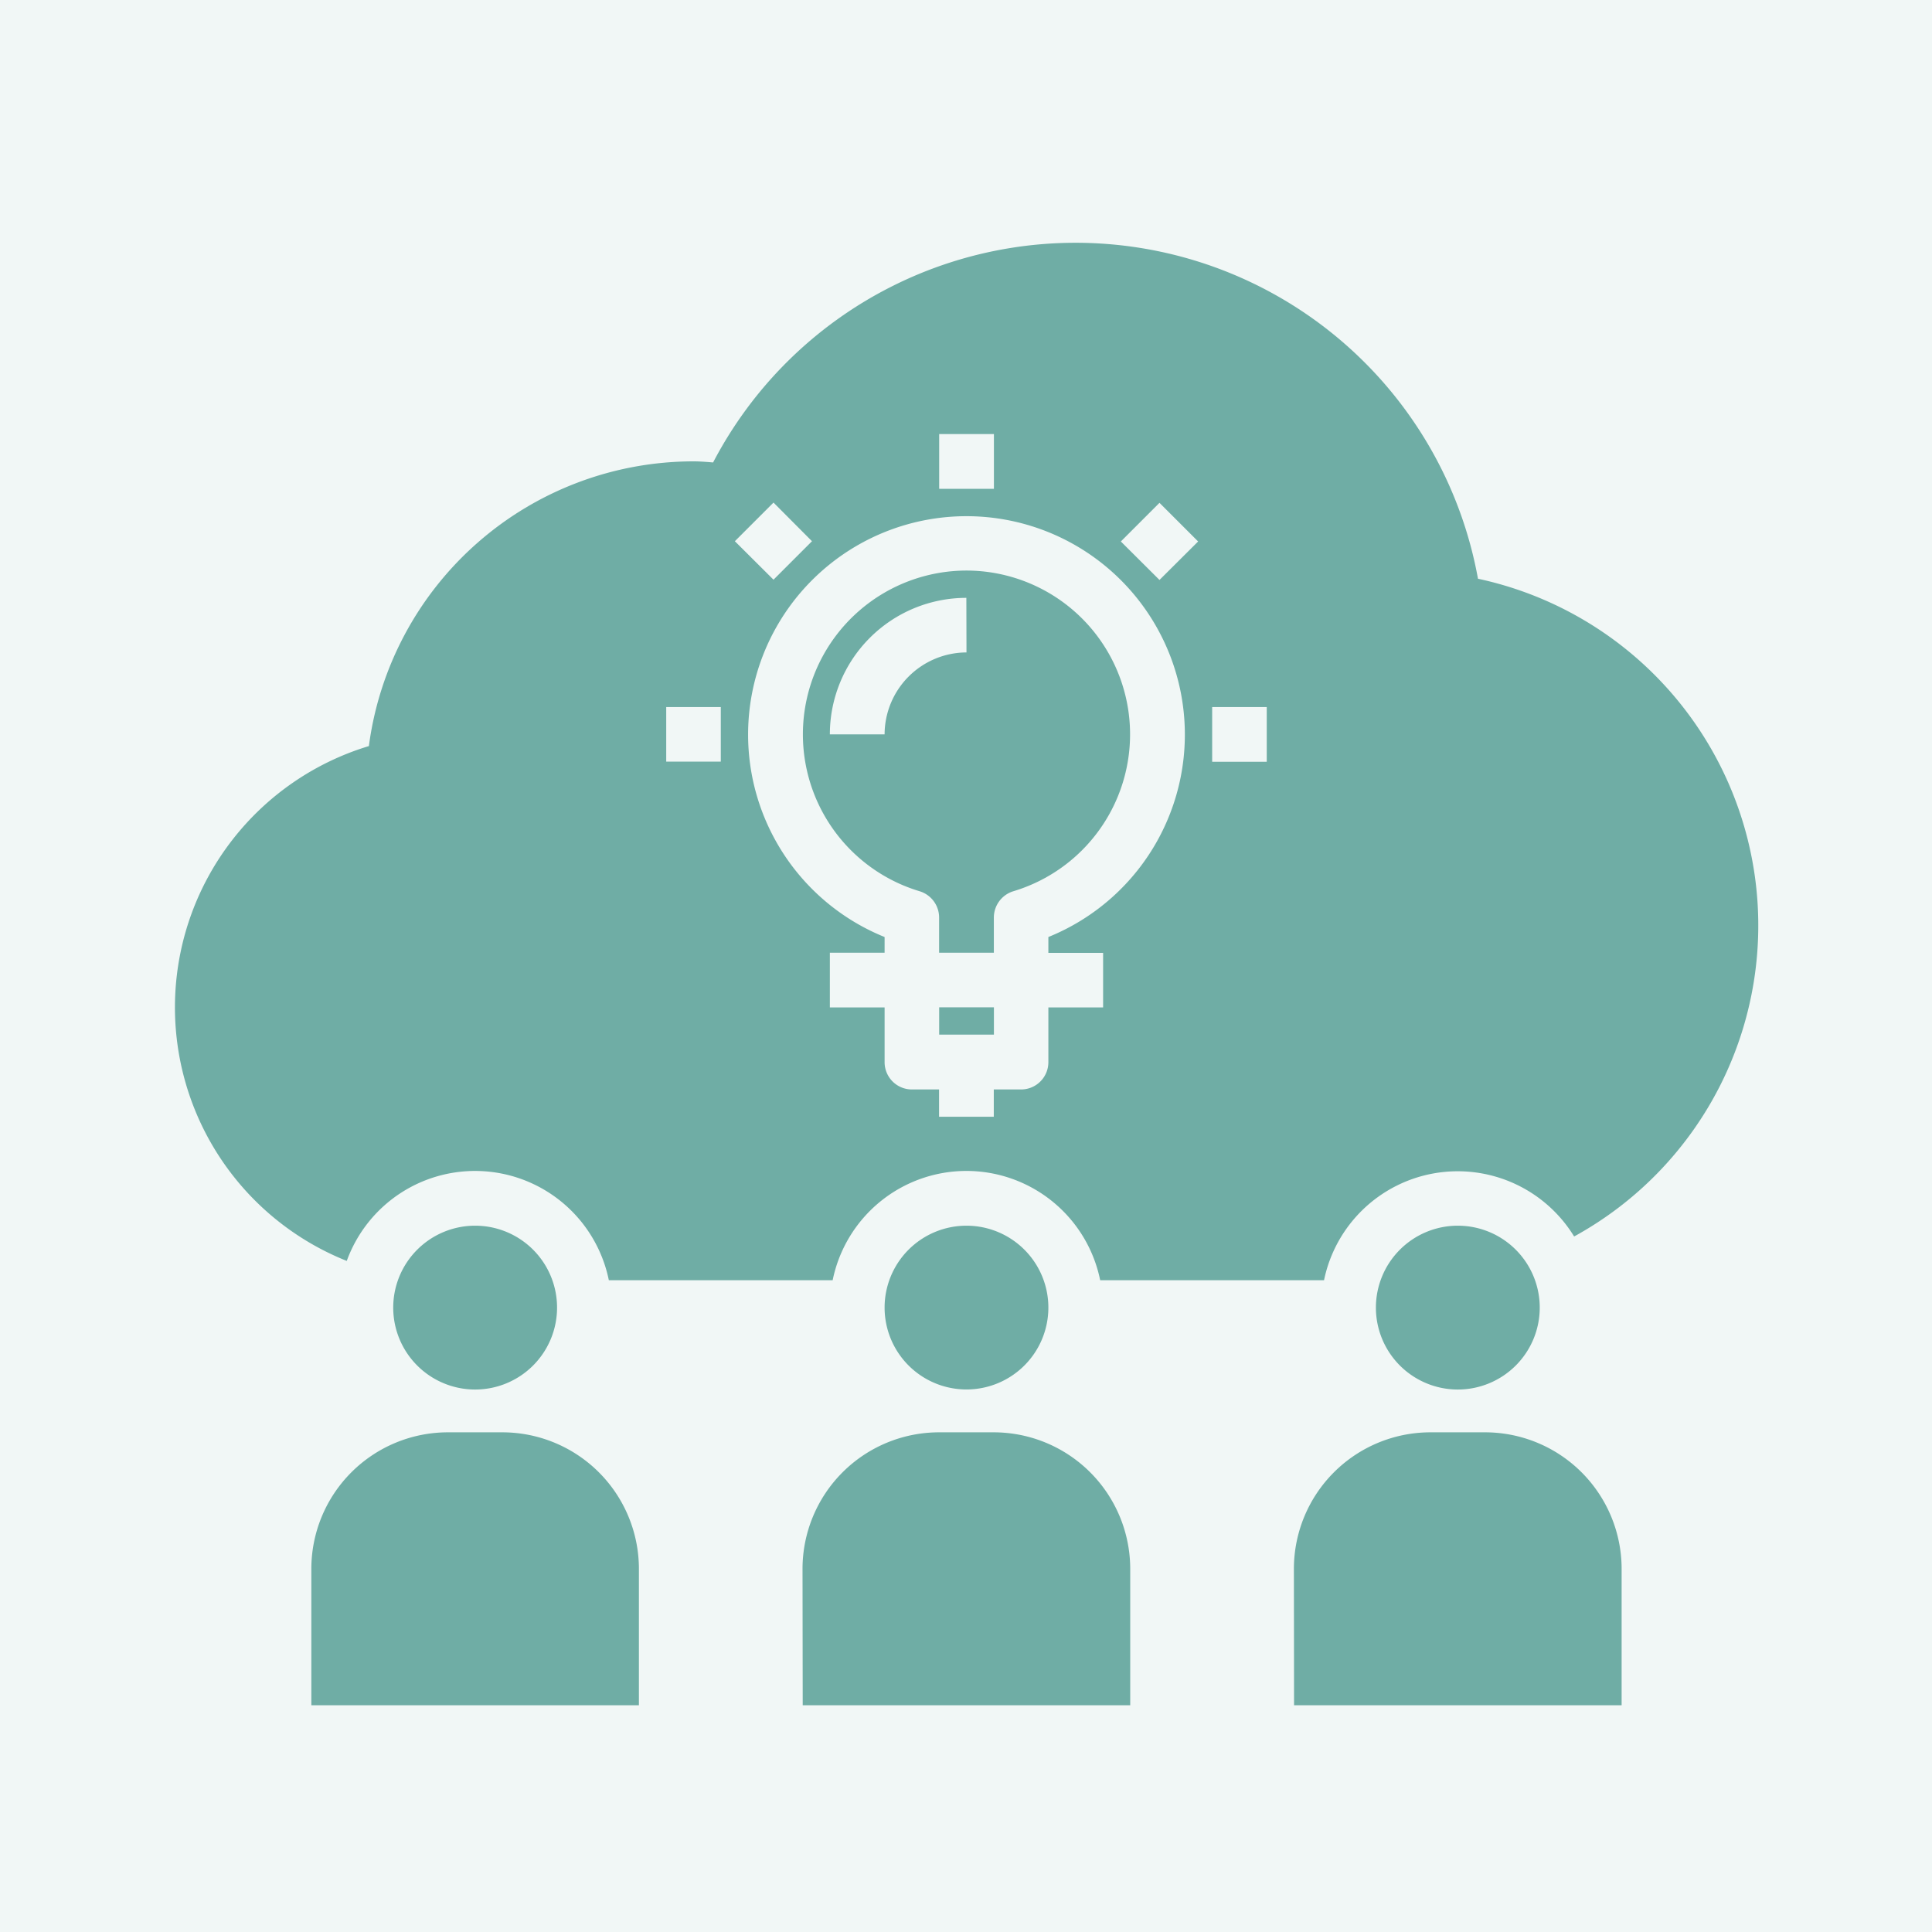
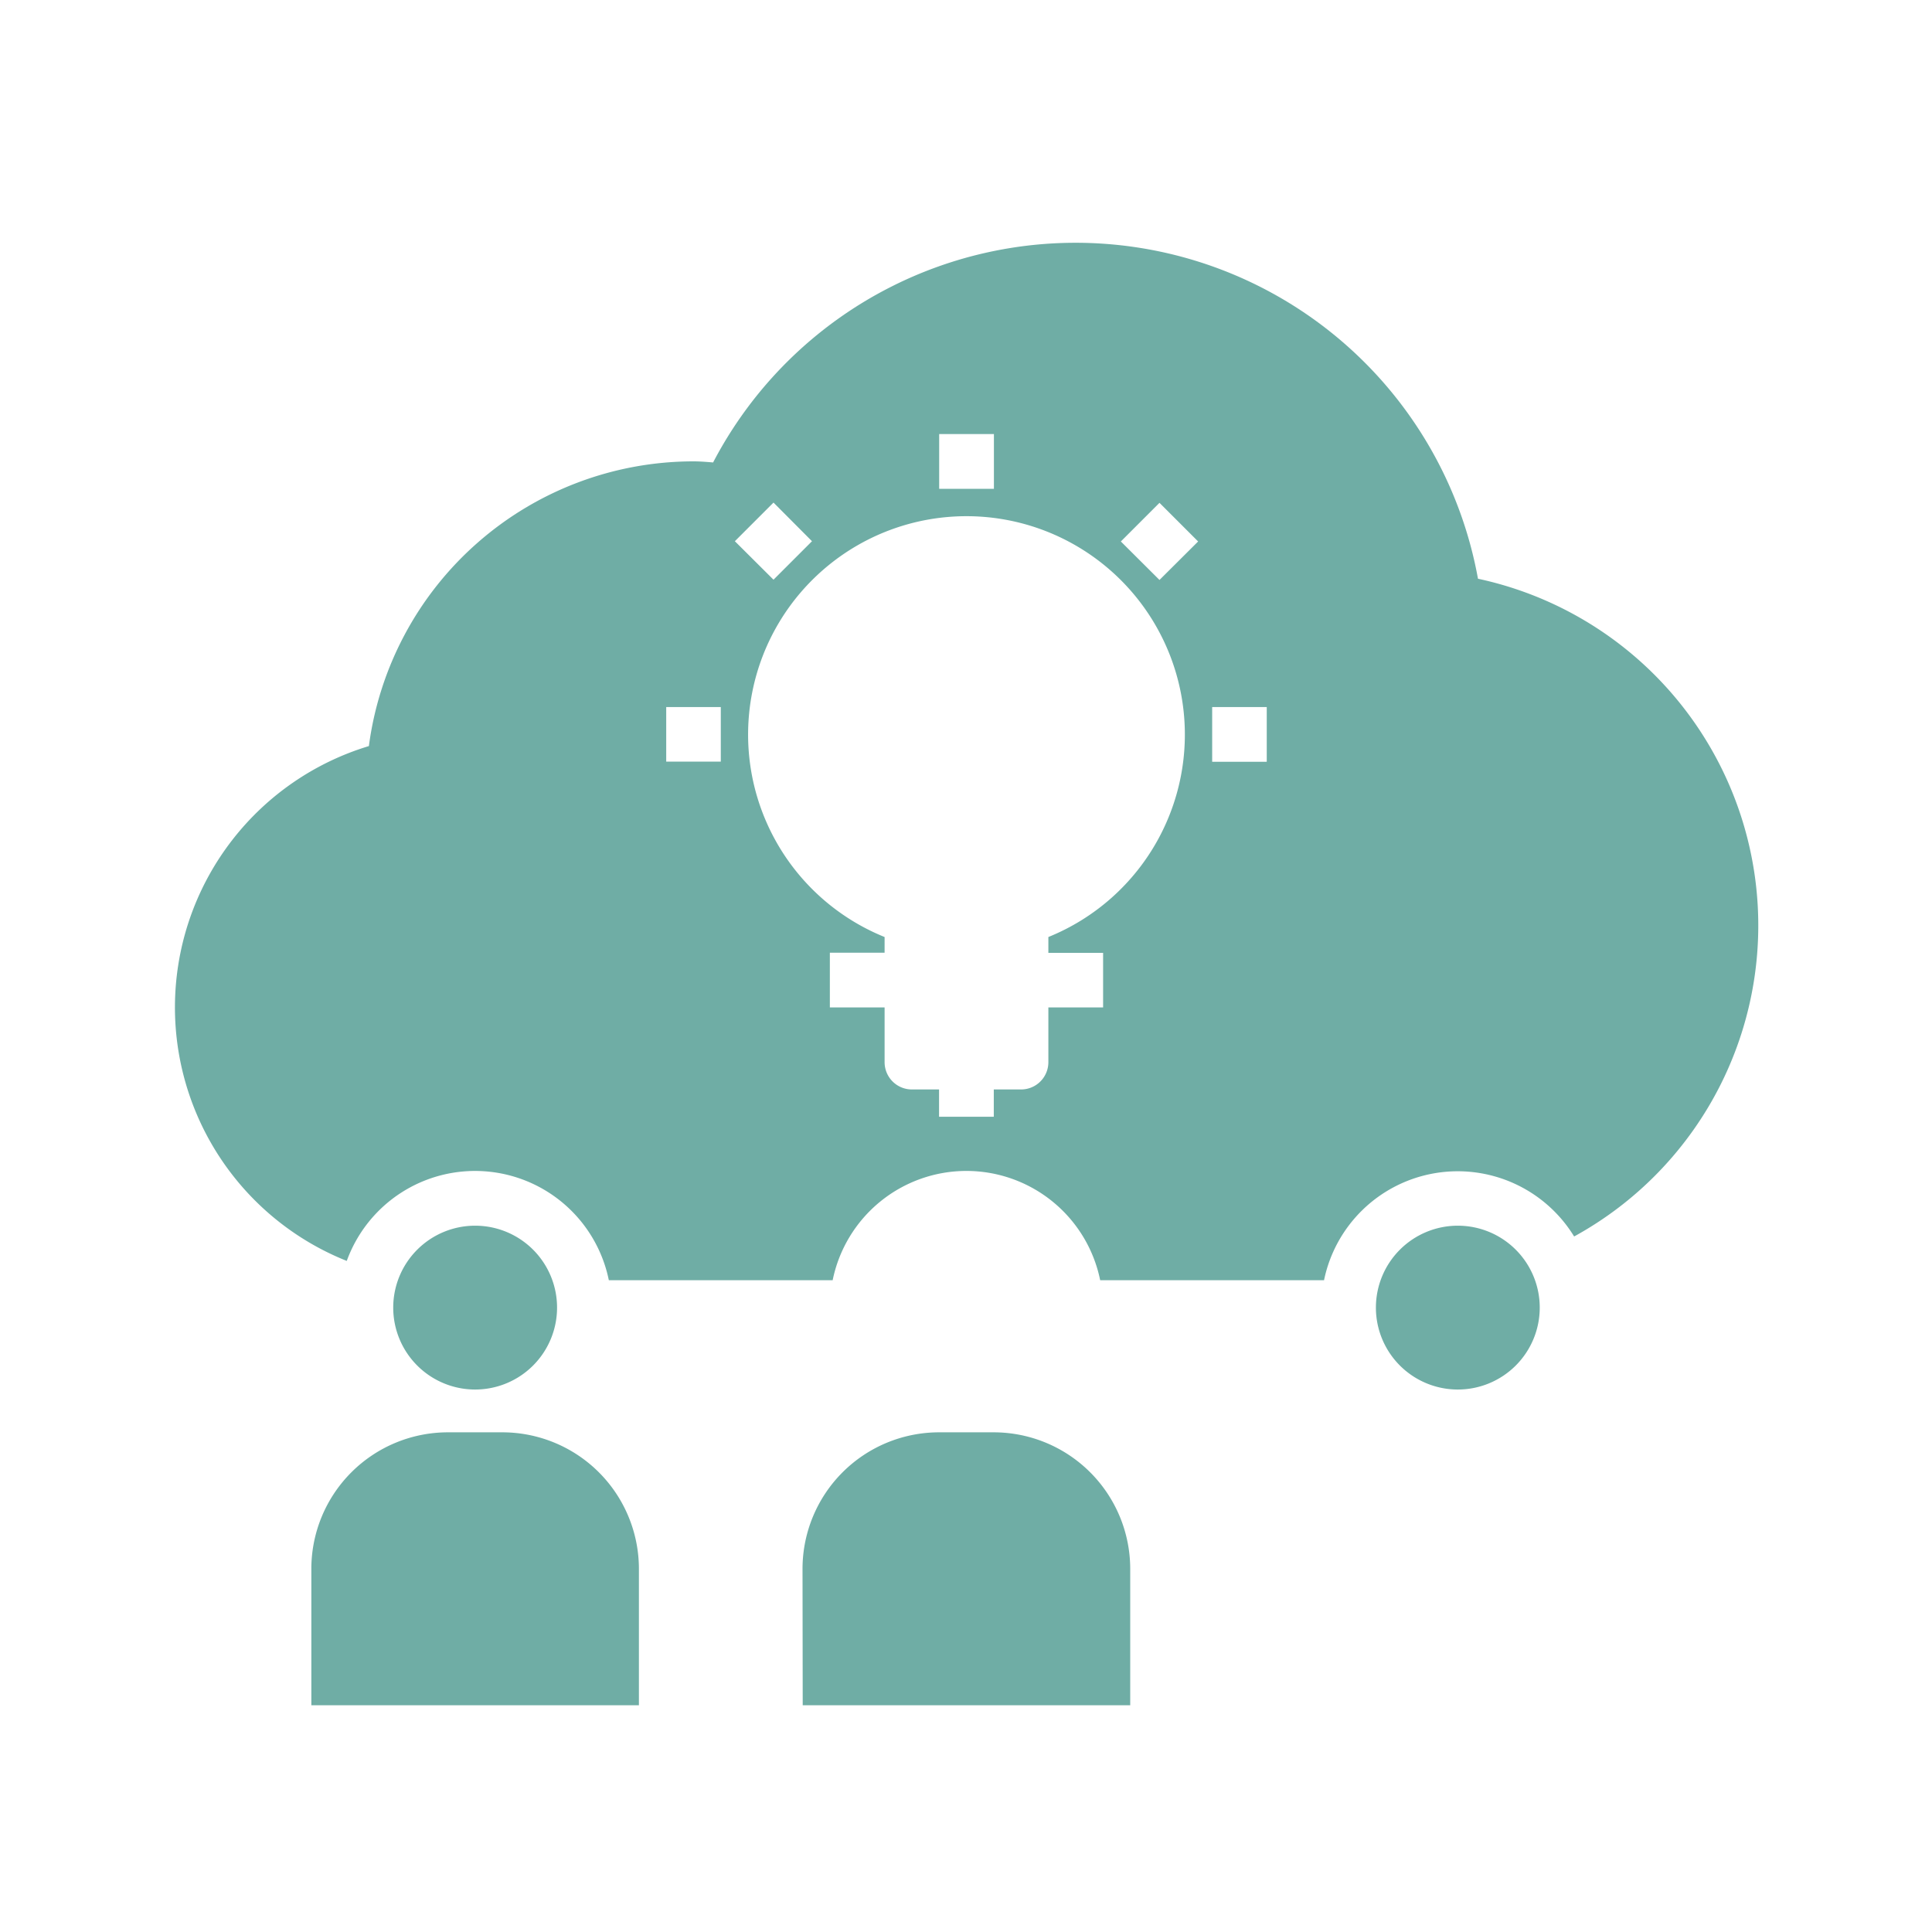
<svg xmlns="http://www.w3.org/2000/svg" id="Layer_1" data-name="Layer 1" viewBox="0 0 600 600">
  <defs>
    <style>.cls-1{fill:#f1f7f6;}.cls-2{fill:#6fada5;}</style>
  </defs>
  <title>icon-planning-teal-bg</title>
-   <rect class="cls-1" width="600" height="600" />
  <path class="cls-2" d="M249.29,529.59H351V487.2a42.43,42.43,0,0,0-42.39-42.38h-17a42.43,42.43,0,0,0-42.38,42.38Z" />
  <path class="cls-2" d="M96.69,529.59H198.42V487.2A42.43,42.43,0,0,0,156,444.82H139.08A42.43,42.43,0,0,0,96.69,487.2Z" />
-   <path class="cls-2" d="M401.88,529.59H503.61V487.2a42.43,42.43,0,0,0-42.39-42.38h-17a42.43,42.43,0,0,0-42.39,42.38Z" />
-   <path class="cls-2" d="M300.15,177.19a50.87,50.87,0,0,0-14.5,99.61,8.54,8.54,0,0,1,6,8.14v10.94h17V284.94a8.55,8.55,0,0,1,6-8.14,50.87,50.87,0,0,0-14.5-99.61Zm0,25.43a25.52,25.52,0,0,0-25.43,25.44h-17a42.39,42.39,0,0,1,42.39-42.39Z" />
  <path class="cls-2" d="M459,179.73a127,127,0,0,0-237.54-36.11c-2-.17-4.07-.34-6.1-.34a101.73,101.73,0,0,0-100.8,88.42,84.78,84.78,0,0,0-6.87,159.89,42.39,42.39,0,0,1,81.39,6h69.51a42.39,42.39,0,0,1,83.08,0h69.52A42.39,42.39,0,0,1,488.86,384,110.14,110.14,0,0,0,459,179.73ZM291.67,134.8h17v17h-17ZM223.85,236.53H206.9V219.58h16.95Zm16.37-80.45,11.95,12-11.95,11.95-12-11.95ZM325.58,291v4.92h17v16.95h-17v17a8.47,8.47,0,0,1-8.47,8.47h-8.48v8.48h-17v-8.48H283.2a8.47,8.47,0,0,1-8.48-8.47v-17h-17V295.88h17V291a67.82,67.82,0,1,1,50.86,0Zm34.51-110.89-12-11.95,12-12,12,12Zm33.31,56.46H376.45V219.58H393.4Z" />
-   <path class="cls-2" d="M291.67,312.83h17v8.48h-17Z" />
-   <path class="cls-2" d="M325.58,406.08a25.43,25.43,0,1,1-25.43-25.43A25.43,25.43,0,0,1,325.58,406.08Z" />
  <path class="cls-2" d="M173,406.08a25.44,25.44,0,1,1-25.43-25.43A25.43,25.43,0,0,1,173,406.08Z" />
  <path class="cls-2" d="M478.18,406.08a25.44,25.44,0,1,1-25.43-25.43A25.44,25.44,0,0,1,478.18,406.08Z" />
</svg>